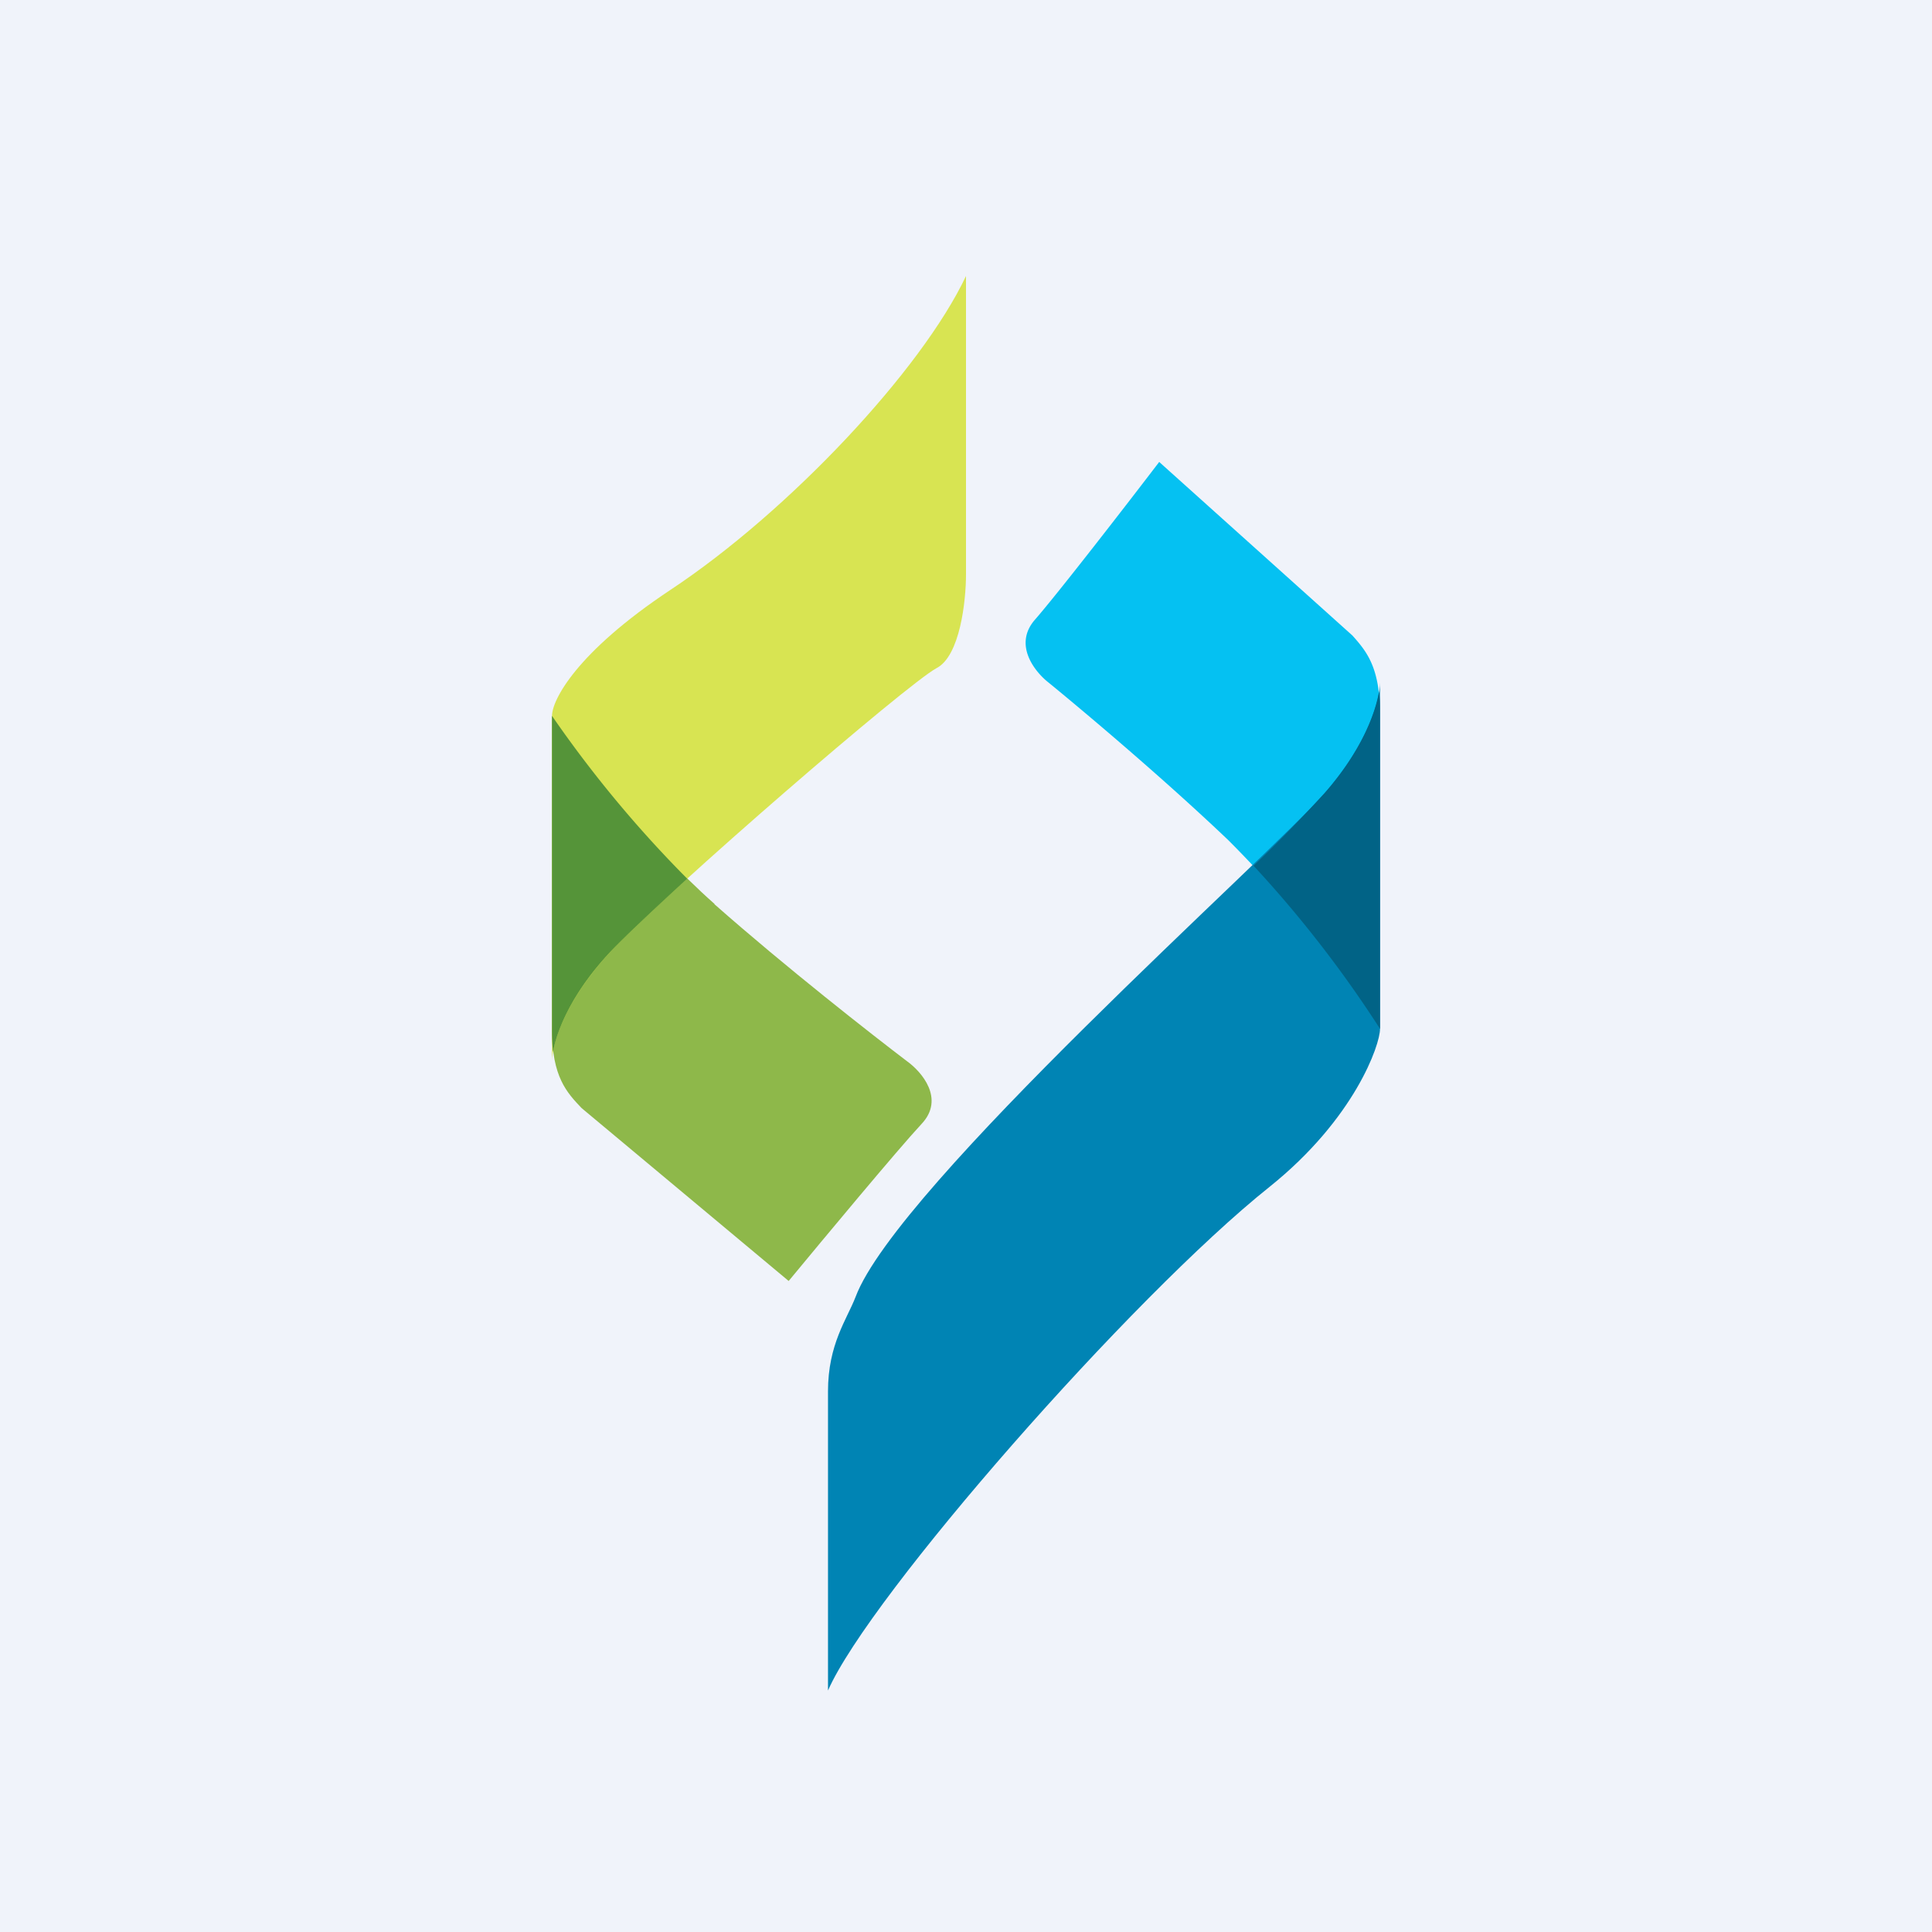
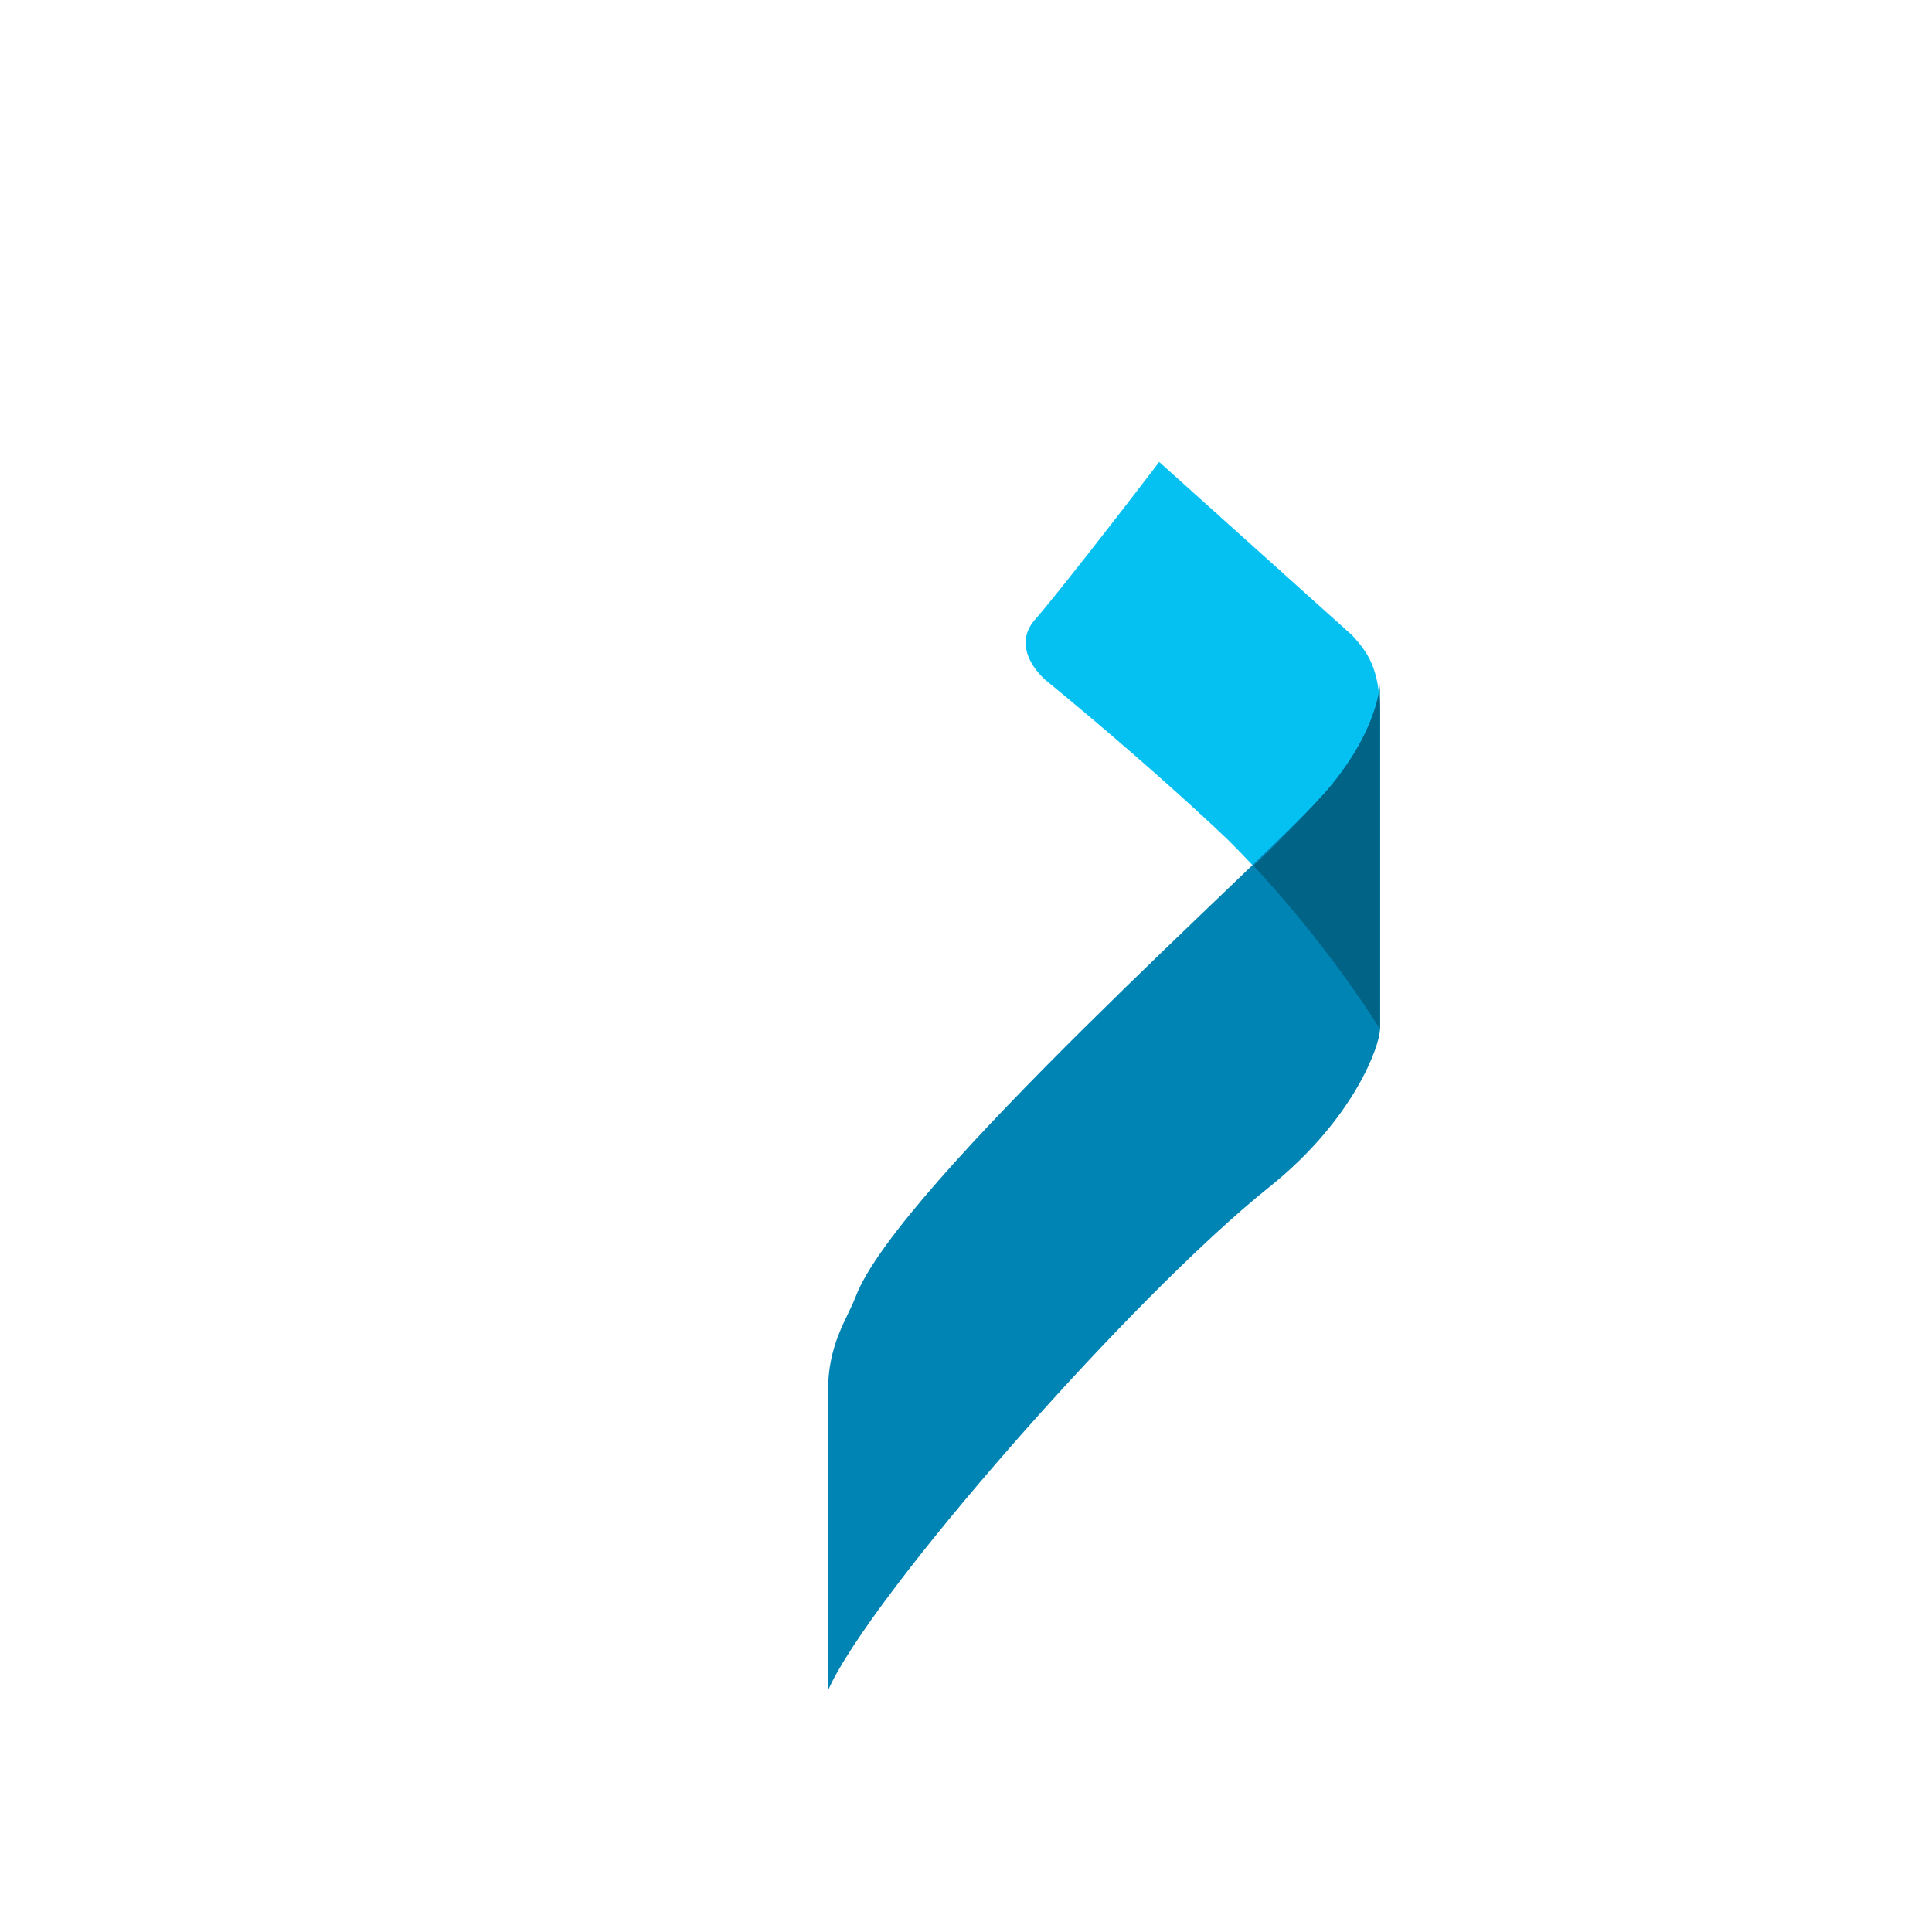
<svg xmlns="http://www.w3.org/2000/svg" width="56" height="56" viewBox="0 0 56 56">
-   <path fill="#F0F3FA" d="M0 0h56v56H0z" />
-   <path d="M20.71 26.2c-2.05-1.81-4-4.4-4.71-5.45v9.1c0 1.36.43 1.82.86 2.27l6 5.01c1-1.21 3.17-3.82 3.85-4.55.69-.73 0-1.52-.42-1.82-1-.76-3.52-2.73-5.58-4.55Z" fill="#8EB84A" />
-   <path d="M28 16.65V8c-1.29 2.73-5.14 6.83-8.57 9.1C16.69 18.92 16 20.3 16 20.75v10c0-.45.34-1.72 1.71-3.18 1.72-1.82 8.58-7.74 9.43-8.2.69-.35.86-1.96.86-2.72Z" fill="#D8E452" />
-   <path d="M19.92 25.47A34.36 34.36 0 0 1 16 20.75v9.1c0 .24.01.45.03.64.1-.58.52-1.69 1.68-2.92.45-.47 1.26-1.23 2.21-2.1Z" fill="#559439" />
  <path d="M35.6 24.35a32.25 32.25 0 0 1 4.4 5.48V20.7c0-1.37-.4-1.83-.8-2.28l-5.6-5.03c-.93 1.22-2.96 3.84-3.6 4.57-.64.73 0 1.52.4 1.83.93.76 3.28 2.73 5.2 4.56Z" fill="#05C1F2" />
  <path d="M24 40.33V49c1.2-2.74 8.8-11.41 12.8-14.6 2.47-1.98 3.2-4.12 3.2-4.57V19.79c0 .45-.32 1.73-1.6 3.2-1.6 1.82-12.4 11.4-13.6 14.6-.25.65-.8 1.37-.8 2.74Z" fill="#0084B4" />
  <path d="M36.34 25.1A34.06 34.06 0 0 1 40 29.82V20.7c0-.24 0-.45-.03-.65-.1.6-.49 1.7-1.57 2.93a44.2 44.2 0 0 1-2.06 2.11Z" fill="#016386" />
</svg>